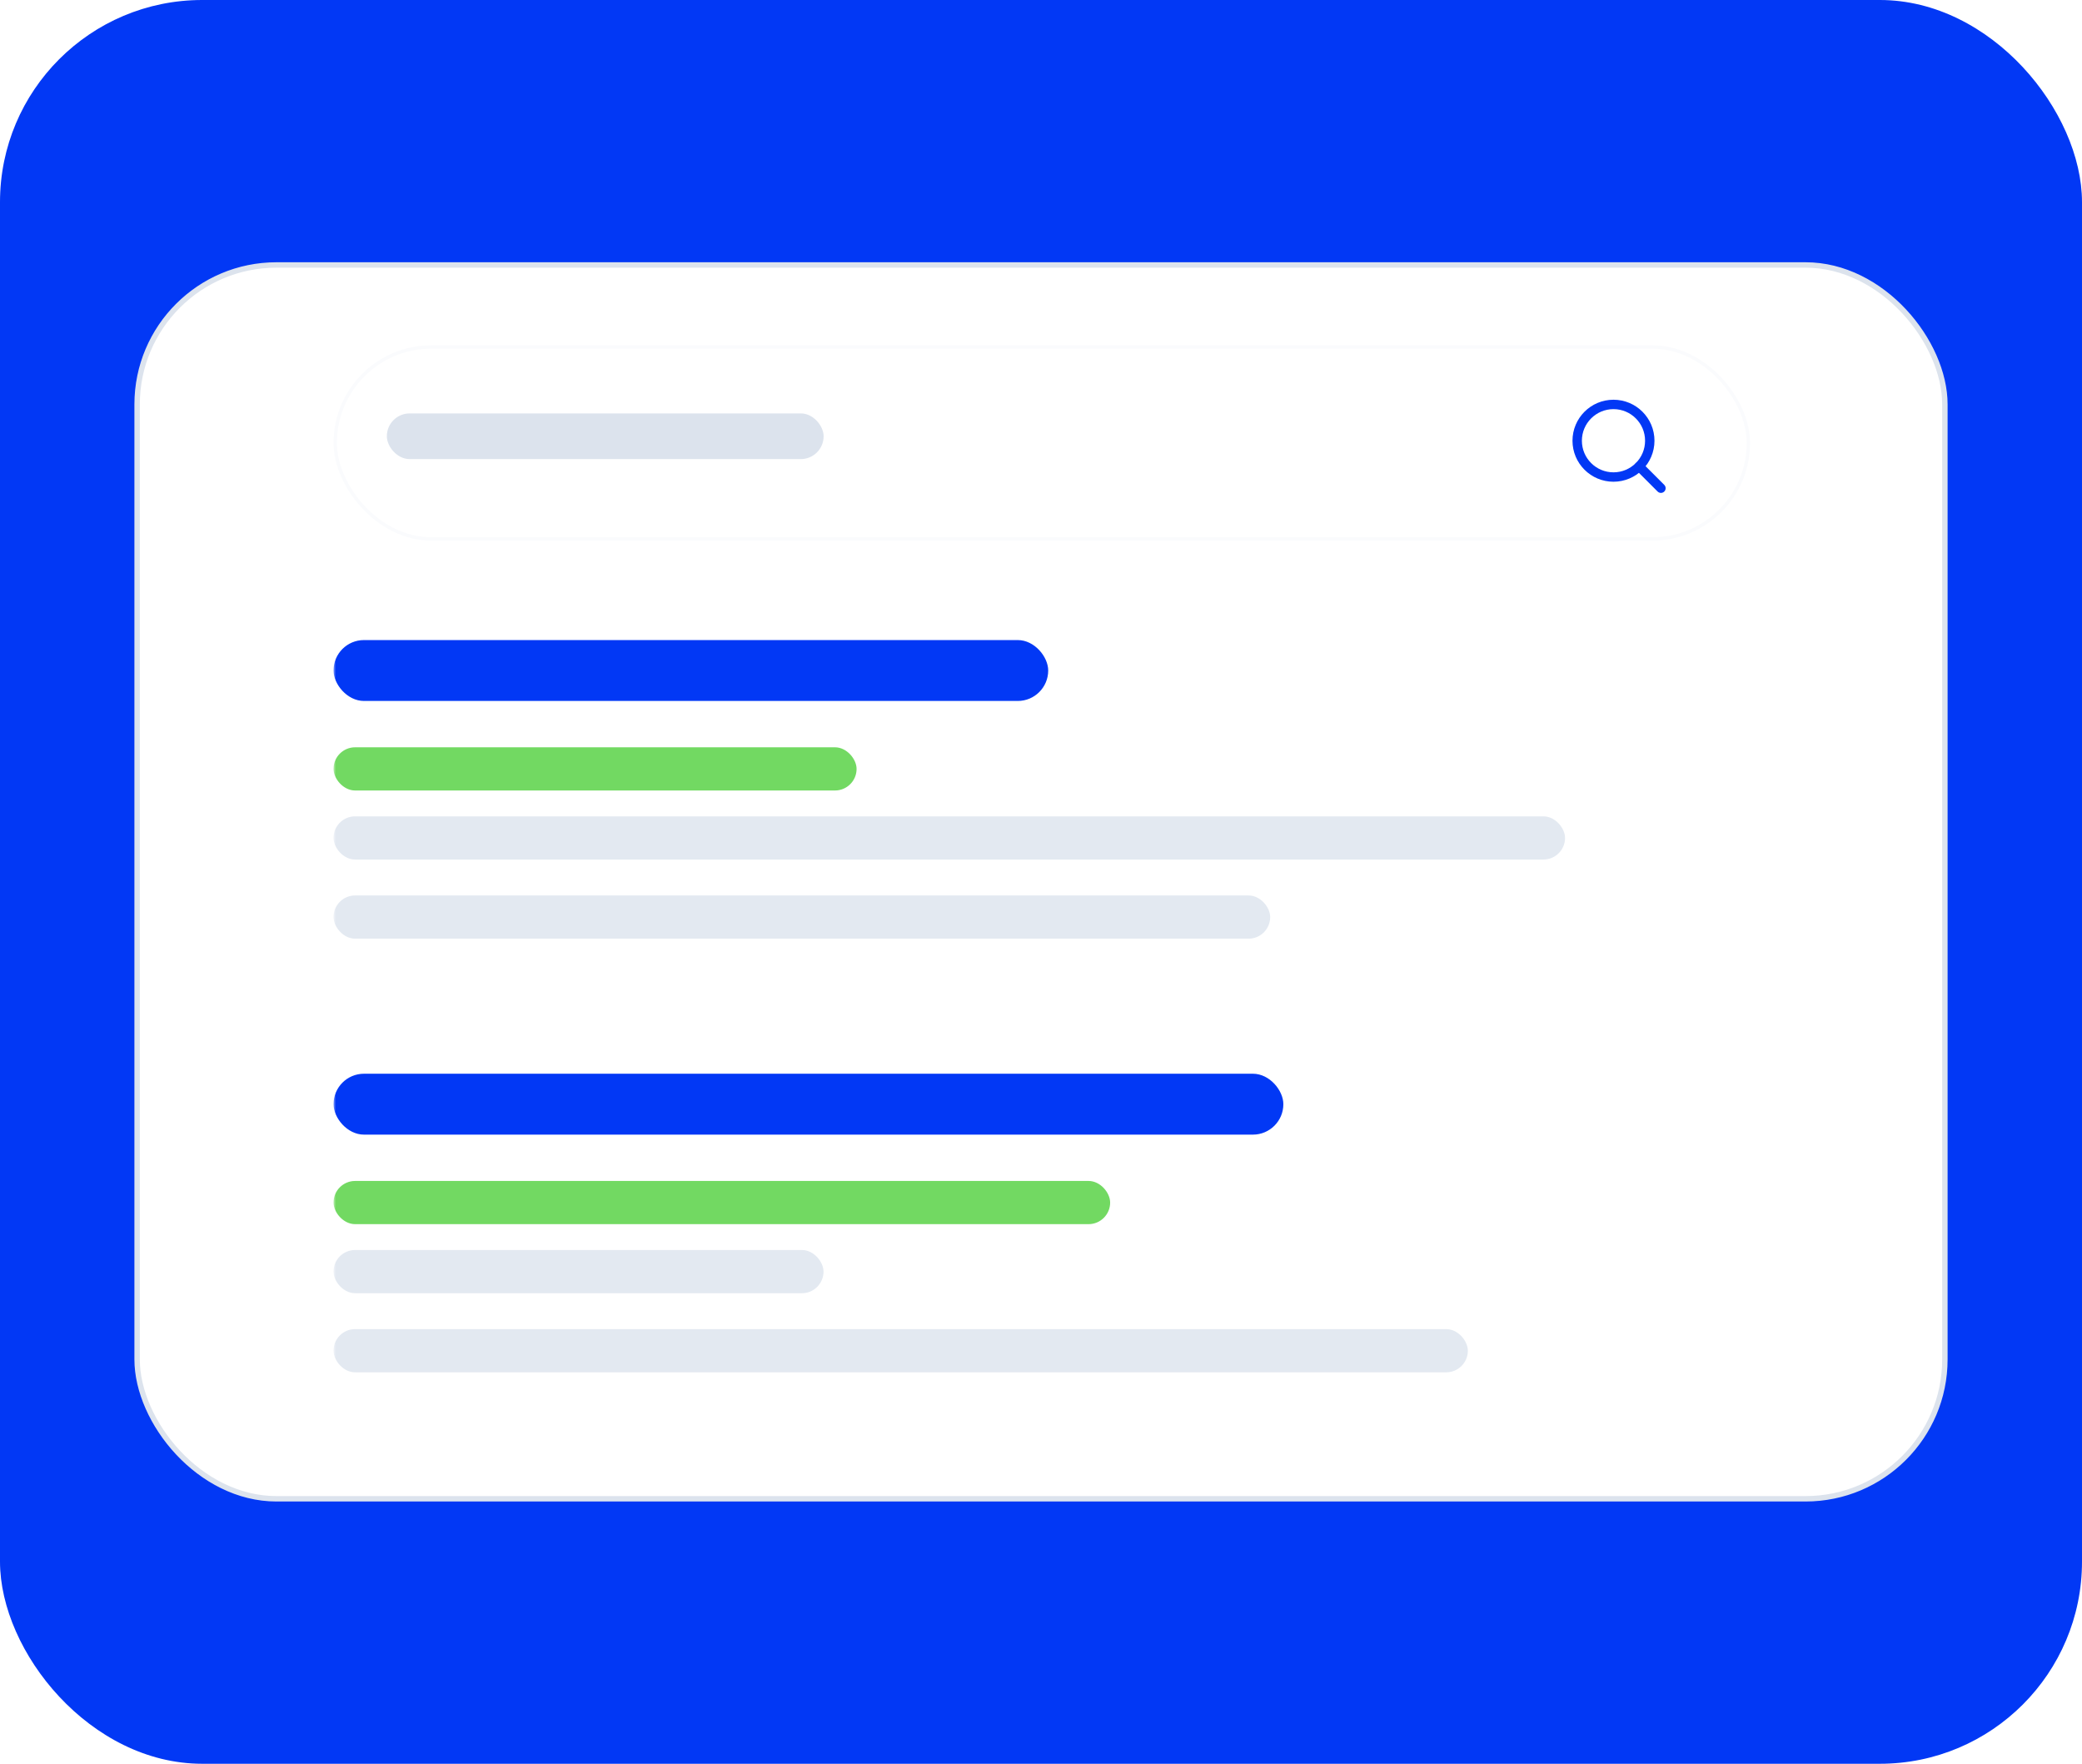
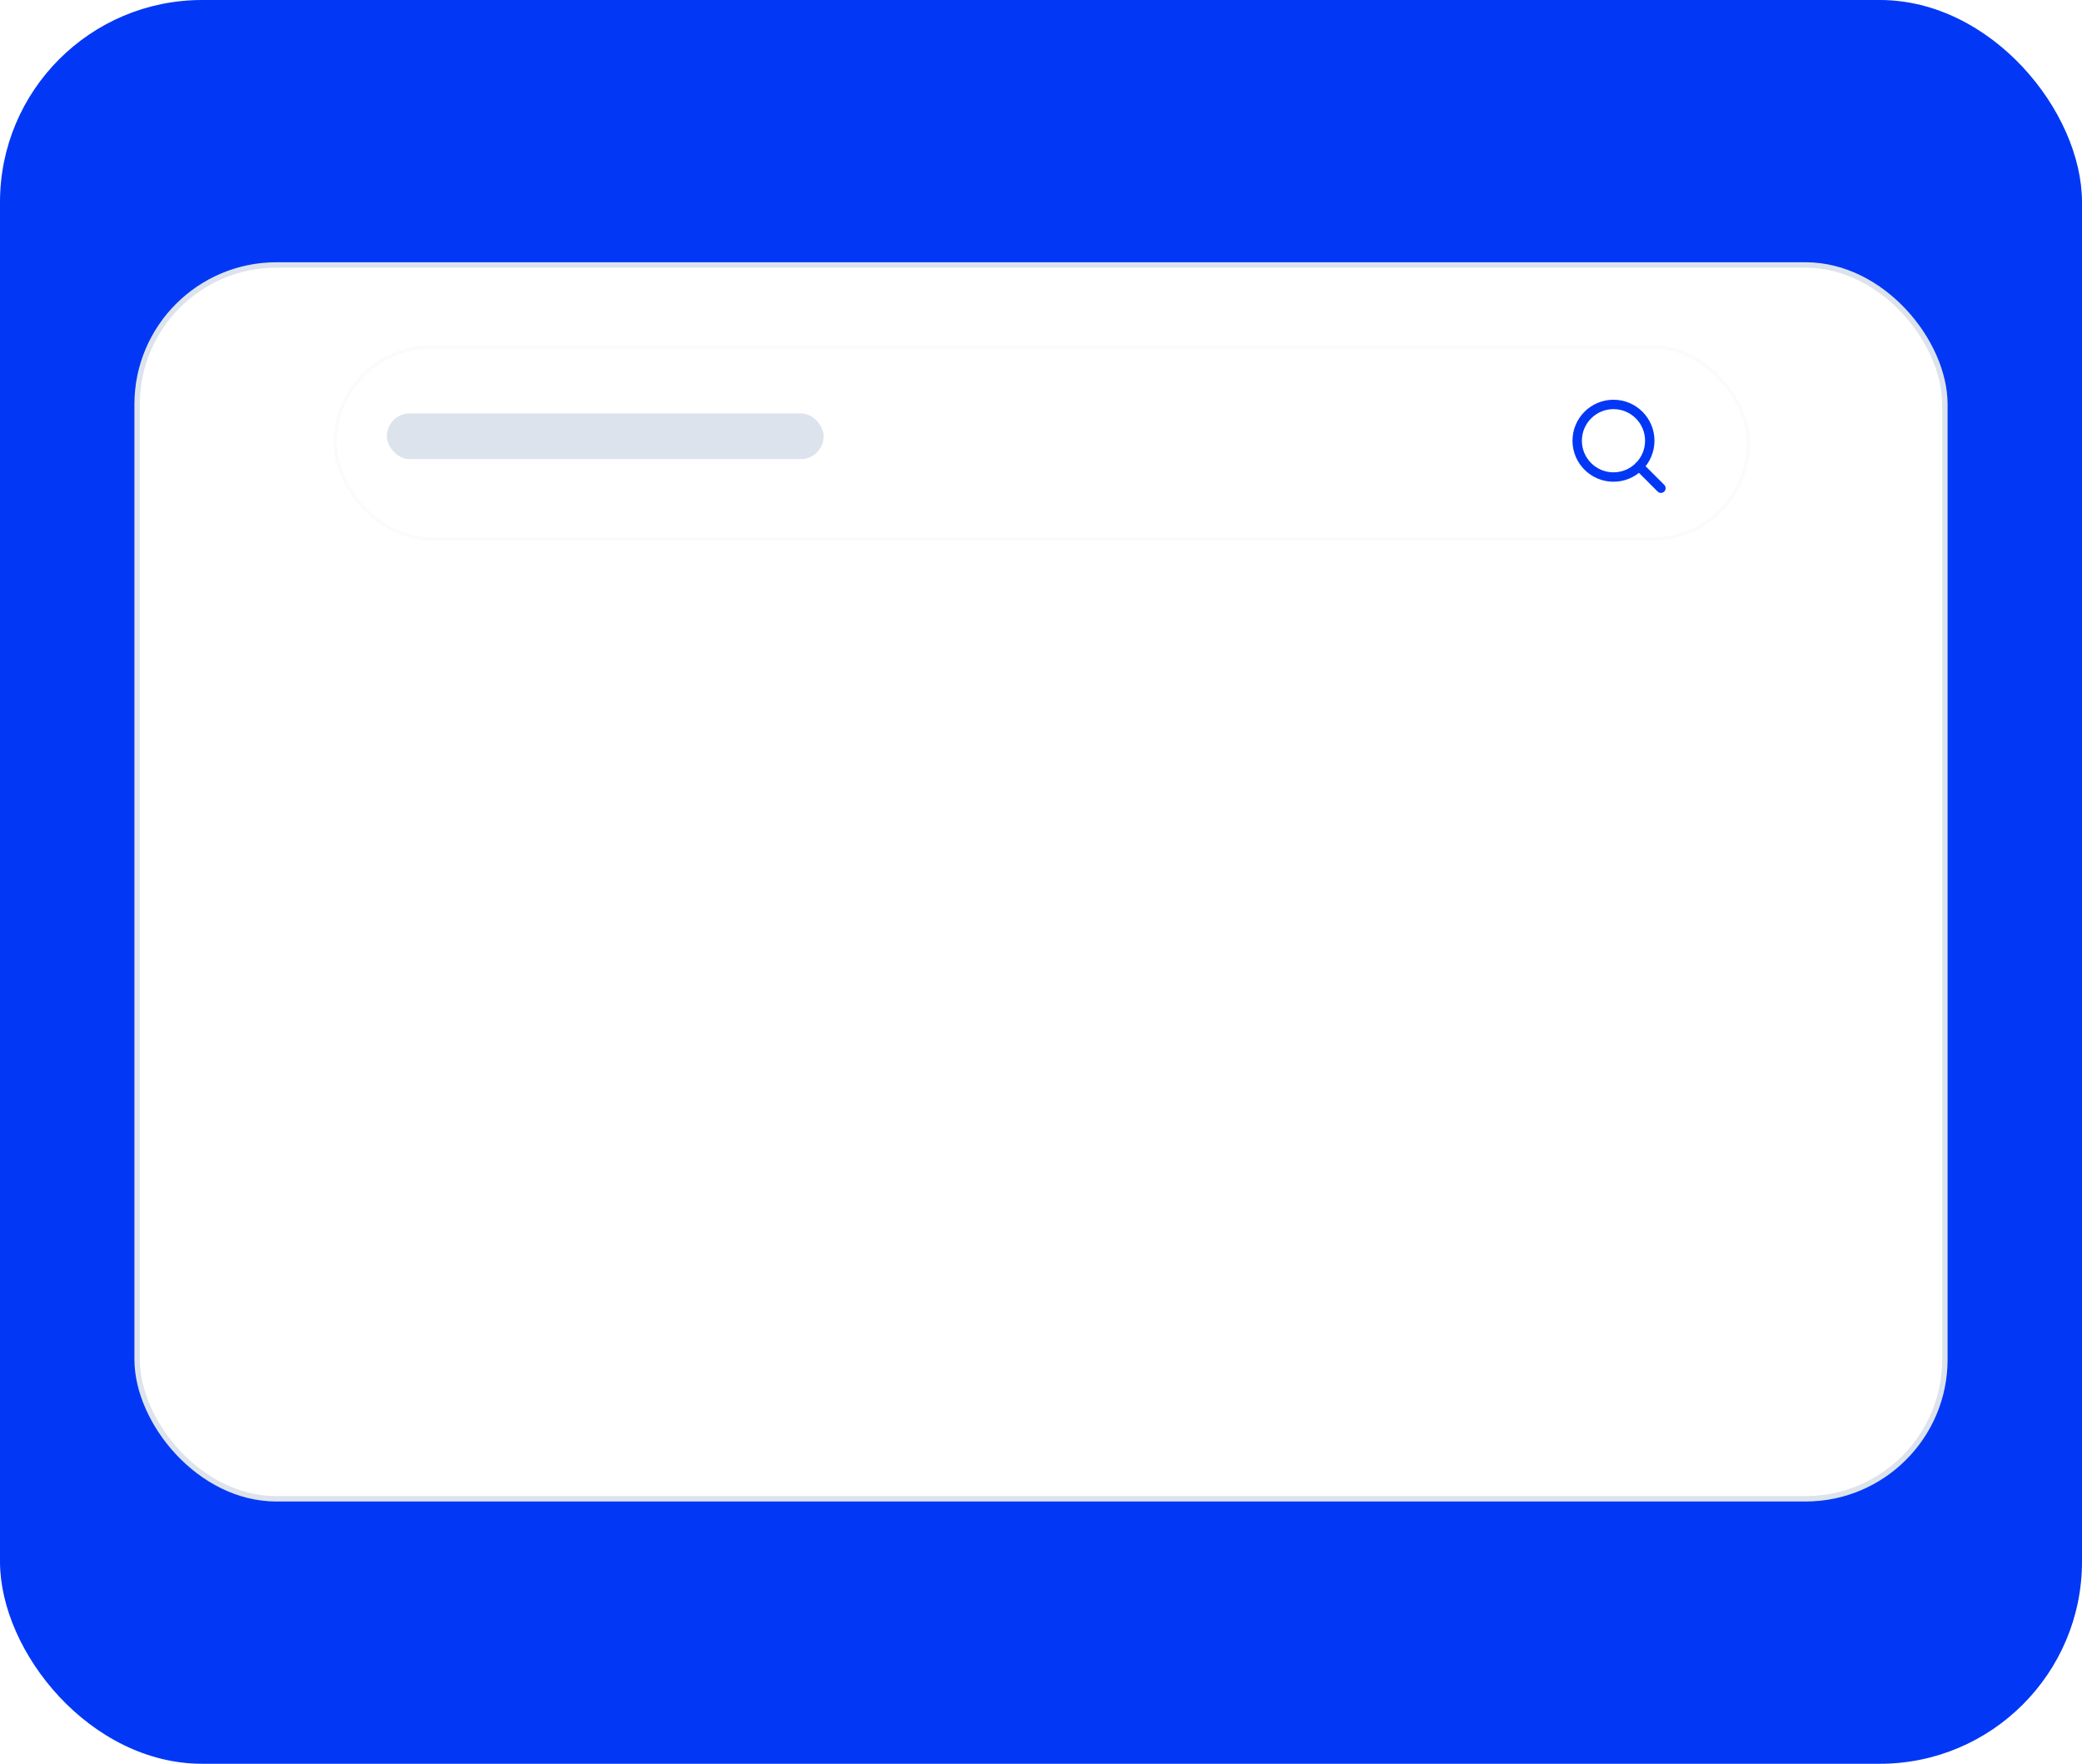
<svg xmlns="http://www.w3.org/2000/svg" width="412" height="349" viewBox="0 0 412 349" fill="none">
  <rect width="412" height="349" rx="40" fill="#0238F5" />
  <rect x="27.134" y="52.429" width="357.733" height="244.141" rx="27.584" fill="white" stroke="#DCE3ED" stroke-width="1.074" />
  <mask id="mask0_1853_9372" style="mask-type:alpha" maskUnits="userSpaceOnUse" x="66" y="115" width="265" height="170">
-     <rect x="66" y="115.096" width="264.406" height="169.905" fill="#C4C4C4" />
-   </mask>
+     </mask>
  <g mask="url(#mask0_1853_9372)">
    <g filter="url(#filter0_d_1853_9372)">
      <rect x="66" y="122.666" width="141.426" height="12.05" rx="6.025" fill="#0238F5" />
    </g>
    <rect opacity="0.8" x="66" y="161.532" width="243.701" height="8.548" rx="4.274" fill="#DCE3ED" />
    <g filter="url(#filter1_d_1853_9372)">
      <rect x="66" y="145.877" width="103.506" height="8.548" rx="4.274" fill="#72D962" />
    </g>
    <rect opacity="0.8" x="66" y="177.187" width="185.354" height="8.548" rx="4.274" fill="#DCE3ED" />
    <g filter="url(#filter2_d_1853_9372)">
      <rect x="66.002" y="208.476" width="187.956" height="12.05" rx="6.025" fill="#0238F5" />
    </g>
    <rect opacity="0.8" x="66" y="247.341" width="96.965" height="8.548" rx="4.274" fill="#DCE3ED" />
    <g filter="url(#filter3_d_1853_9372)">
      <rect x="66" y="231.686" width="153.684" height="8.548" rx="4.274" fill="#72D962" />
    </g>
    <rect opacity="0.8" x="66" y="262.995" width="224.468" height="8.548" rx="4.274" fill="#DCE3ED" />
  </g>
  <g filter="url(#filter4_d_1853_9372)">
-     <rect x="66.004" y="67" width="280.312" height="38.644" rx="19.322" fill="white" />
    <rect x="66.336" y="67.332" width="279.647" height="37.979" rx="18.99" stroke="#FAFBFD" stroke-width="0.664" />
  </g>
  <g filter="url(#filter5_d_1853_9372)">
    <path d="M319.286 92.399C323.252 92.399 326.468 89.183 326.468 85.216C326.468 81.25 323.252 78.034 319.286 78.034C315.319 78.034 312.104 81.25 312.104 85.216C312.104 89.183 315.319 92.399 319.286 92.399Z" stroke="#0238F5" stroke-width="1.86" stroke-linecap="round" stroke-linejoin="round" />
    <path d="M324.363 90.296L328.677 94.61" stroke="#0238F5" stroke-width="1.86" stroke-linecap="round" stroke-linejoin="round" />
  </g>
  <rect x="76.551" y="81.802" width="86.433" height="9.041" rx="4.52" fill="#DCE3ED" />
  <defs>
    <filter id="filter0_d_1853_9372" x="60.023" y="120.674" width="153.38" height="24.005" filterUnits="userSpaceOnUse" color-interpolation-filters="sRGB">
      <feFlood flood-opacity="0" result="BackgroundImageFix" />
      <feColorMatrix in="SourceAlpha" type="matrix" values="0 0 0 0 0 0 0 0 0 0 0 0 0 0 0 0 0 0 127 0" result="hardAlpha" />
      <feOffset dy="3.985" />
      <feGaussianBlur stdDeviation="2.989" />
      <feColorMatrix type="matrix" values="0 0 0 0 0.109 0 0 0 0 0.491 0 0 0 0 0.971 0 0 0 0.12 0" />
      <feBlend mode="normal" in2="BackgroundImageFix" result="effect1_dropShadow_1853_9372" />
      <feBlend mode="normal" in="SourceGraphic" in2="effect1_dropShadow_1853_9372" result="shape" />
    </filter>
    <filter id="filter1_d_1853_9372" x="61.351" y="143.22" width="112.804" height="17.846" filterUnits="userSpaceOnUse" color-interpolation-filters="sRGB">
      <feFlood flood-opacity="0" result="BackgroundImageFix" />
      <feColorMatrix in="SourceAlpha" type="matrix" values="0 0 0 0 0 0 0 0 0 0 0 0 0 0 0 0 0 0 127 0" result="hardAlpha" />
      <feOffset dy="1.992" />
      <feGaussianBlur stdDeviation="2.324" />
      <feColorMatrix type="matrix" values="0 0 0 0 0.448 0 0 0 0 0.85 0 0 0 0 0.383 0 0 0 0.23 0" />
      <feBlend mode="normal" in2="BackgroundImageFix" result="effect1_dropShadow_1853_9372" />
      <feBlend mode="normal" in="SourceGraphic" in2="effect1_dropShadow_1853_9372" result="shape" />
    </filter>
    <filter id="filter2_d_1853_9372" x="60.025" y="206.483" width="199.911" height="24.005" filterUnits="userSpaceOnUse" color-interpolation-filters="sRGB">
      <feFlood flood-opacity="0" result="BackgroundImageFix" />
      <feColorMatrix in="SourceAlpha" type="matrix" values="0 0 0 0 0 0 0 0 0 0 0 0 0 0 0 0 0 0 127 0" result="hardAlpha" />
      <feOffset dy="3.985" />
      <feGaussianBlur stdDeviation="2.989" />
      <feColorMatrix type="matrix" values="0 0 0 0 0.109 0 0 0 0 0.491 0 0 0 0 0.971 0 0 0 0.12 0" />
      <feBlend mode="normal" in2="BackgroundImageFix" result="effect1_dropShadow_1853_9372" />
      <feBlend mode="normal" in="SourceGraphic" in2="effect1_dropShadow_1853_9372" result="shape" />
    </filter>
    <filter id="filter3_d_1853_9372" x="61.351" y="229.029" width="162.981" height="17.846" filterUnits="userSpaceOnUse" color-interpolation-filters="sRGB">
      <feFlood flood-opacity="0" result="BackgroundImageFix" />
      <feColorMatrix in="SourceAlpha" type="matrix" values="0 0 0 0 0 0 0 0 0 0 0 0 0 0 0 0 0 0 127 0" result="hardAlpha" />
      <feOffset dy="1.992" />
      <feGaussianBlur stdDeviation="2.324" />
      <feColorMatrix type="matrix" values="0 0 0 0 0.448 0 0 0 0 0.85 0 0 0 0 0.383 0 0 0 0.23 0" />
      <feBlend mode="normal" in2="BackgroundImageFix" result="effect1_dropShadow_1853_9372" />
      <feBlend mode="normal" in="SourceGraphic" in2="effect1_dropShadow_1853_9372" result="shape" />
    </filter>
    <filter id="filter4_d_1853_9372" x="61.355" y="63.679" width="289.61" height="47.941" filterUnits="userSpaceOnUse" color-interpolation-filters="sRGB">
      <feFlood flood-opacity="0" result="BackgroundImageFix" />
      <feColorMatrix in="SourceAlpha" type="matrix" values="0 0 0 0 0 0 0 0 0 0 0 0 0 0 0 0 0 0 127 0" result="hardAlpha" />
      <feOffset dy="1.328" />
      <feGaussianBlur stdDeviation="2.324" />
      <feColorMatrix type="matrix" values="0 0 0 0 0.109 0 0 0 0 0.491 0 0 0 0 0.971 0 0 0 0.08 0" />
      <feBlend mode="normal" in2="BackgroundImageFix" result="effect1_dropShadow_1853_9372" />
      <feBlend mode="normal" in="SourceGraphic" in2="effect1_dropShadow_1853_9372" result="shape" />
    </filter>
    <filter id="filter5_d_1853_9372" x="308.517" y="76.44" width="23.747" height="23.748" filterUnits="userSpaceOnUse" color-interpolation-filters="sRGB">
      <feFlood flood-opacity="0" result="BackgroundImageFix" />
      <feColorMatrix in="SourceAlpha" type="matrix" values="0 0 0 0 0 0 0 0 0 0 0 0 0 0 0 0 0 0 127 0" result="hardAlpha" />
      <feOffset dy="1.992" />
      <feGaussianBlur stdDeviation="1.328" />
      <feColorMatrix type="matrix" values="0 0 0 0 0.109 0 0 0 0 0.491 0 0 0 0 0.971 0 0 0 0.24 0" />
      <feBlend mode="normal" in2="BackgroundImageFix" result="effect1_dropShadow_1853_9372" />
      <feBlend mode="normal" in="SourceGraphic" in2="effect1_dropShadow_1853_9372" result="shape" />
    </filter>
  </defs>
</svg>